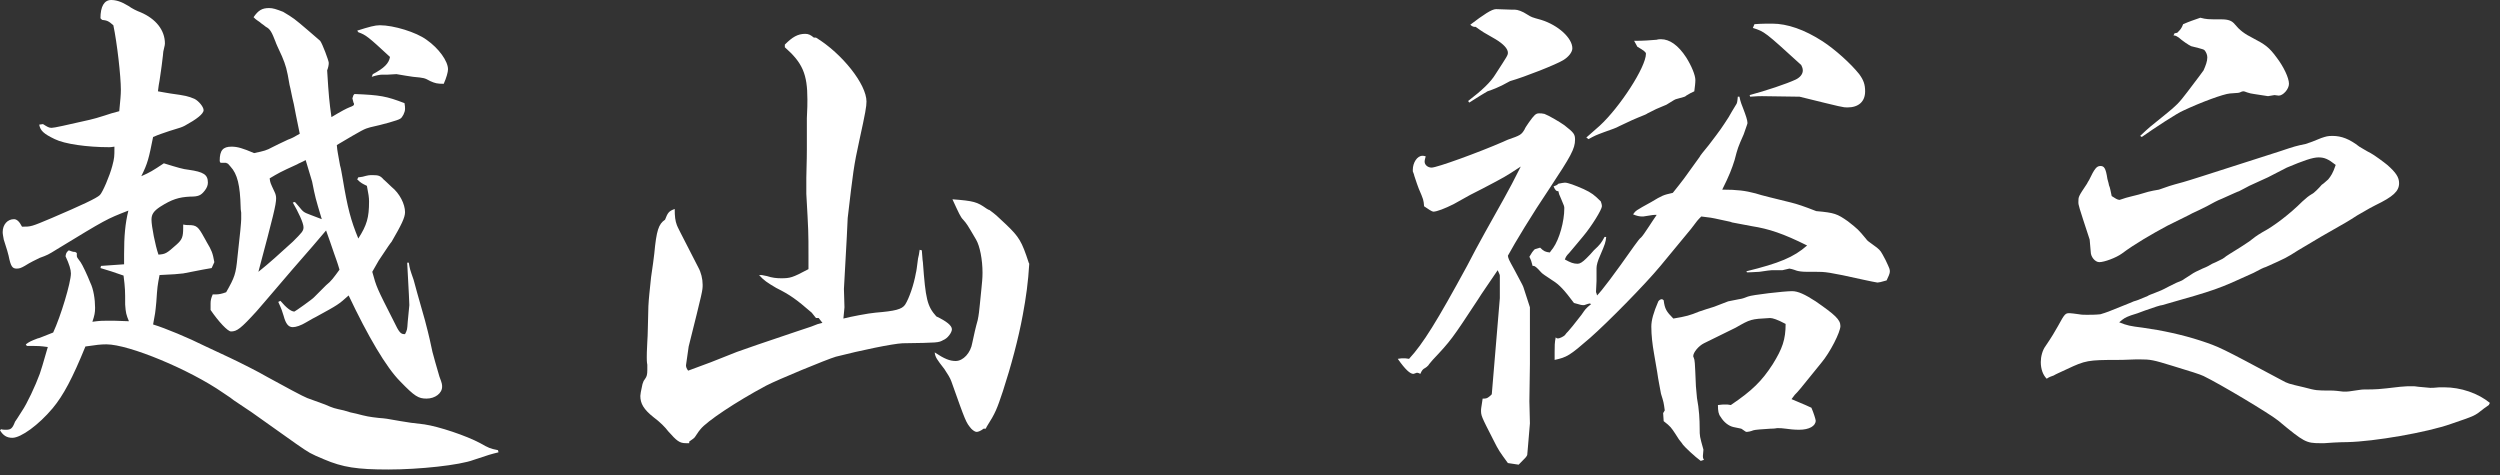
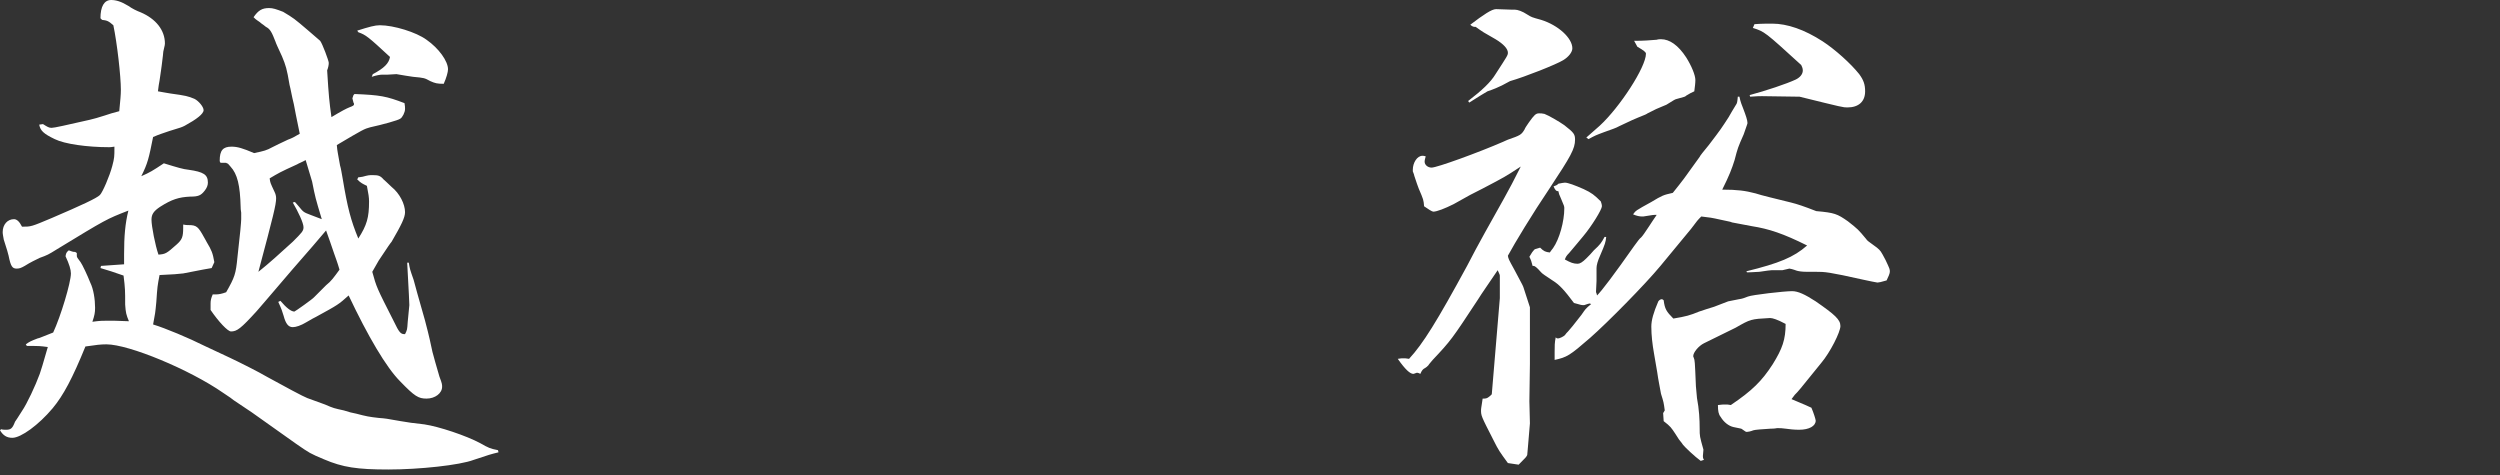
<svg xmlns="http://www.w3.org/2000/svg" width="121" height="23" viewBox="0 0 121 23" fill="none">
  <rect x="0" y="0" width="121" height="23" fill="#333333" stroke="none" />
-   <path d="M105.248 1.612L105.378 1.586C105.534 1.43 105.586 1.378 105.664 1.17C106.028 1.014 106.132 0.988 106.496 0.858C106.808 0.936 106.834 0.936 107.51 0.936C107.874 0.936 108.03 1.014 108.16 1.17C108.394 1.456 108.628 1.638 109.044 1.846C109.642 2.158 109.824 2.288 110.188 2.782C110.526 3.224 110.786 3.77 110.786 4.056C110.786 4.316 110.5 4.628 110.292 4.628L110.084 4.602L109.772 4.654C109.252 4.576 109.252 4.576 109.096 4.55C108.94 4.524 108.914 4.524 108.758 4.472C108.68 4.446 108.628 4.42 108.602 4.42C108.576 4.42 108.524 4.42 108.472 4.446C108.368 4.498 108.368 4.498 107.926 4.524C107.614 4.55 106.548 4.94 105.664 5.356C105.404 5.46 104.286 6.188 103.662 6.63L103.584 6.578C104.026 6.162 104.026 6.162 104.806 5.538C105.352 5.096 105.456 4.992 105.872 4.446C106.392 3.77 106.652 3.406 106.652 3.406C106.756 3.172 106.834 2.964 106.834 2.782C106.834 2.652 106.782 2.548 106.73 2.47C106.678 2.392 106.678 2.392 106.054 2.236C105.976 2.21 105.586 1.95 105.456 1.82C105.326 1.742 105.3 1.716 105.196 1.716L105.248 1.612ZM101.192 12.194L101.14 11.596C100.594 9.932 100.594 9.932 100.594 9.776C100.594 9.516 100.594 9.516 101.01 8.892C101.036 8.84 101.062 8.788 101.114 8.71C101.374 8.164 101.478 8.034 101.66 8.034C101.842 8.034 101.92 8.138 101.998 8.658C101.998 8.684 102.05 8.814 102.076 8.97C102.128 9.074 102.154 9.256 102.206 9.49C102.362 9.594 102.492 9.672 102.57 9.672H102.596C102.908 9.568 102.908 9.568 103.116 9.516C103.35 9.464 103.636 9.386 103.974 9.282C104.182 9.23 104.208 9.23 104.494 9.178C104.936 9.022 104.988 8.996 105.664 8.814C106.106 8.684 106.106 8.684 110.318 7.332C111.098 7.072 111.098 7.072 111.592 6.968C111.696 6.942 112.112 6.786 112.346 6.682C112.58 6.604 112.658 6.578 112.892 6.578C113.334 6.578 113.724 6.734 114.192 7.098C114.296 7.15 114.478 7.28 114.738 7.41C114.894 7.488 115.388 7.852 115.544 7.982C115.96 8.346 116.116 8.58 116.116 8.866C116.116 9.256 115.83 9.516 114.972 9.932C114.764 10.036 114.764 10.036 114.088 10.426C113.646 10.712 113.646 10.712 112.32 11.466C112.112 11.596 111.748 11.804 111.228 12.116C110.656 12.48 110.656 12.48 109.668 12.922C109.564 12.948 109.356 13.052 109.07 13.208C107.302 14.014 107.302 14.014 104.65 14.768C104.572 14.768 104.26 14.872 103.818 15.028C103.558 15.132 103.324 15.21 103.142 15.262C102.856 15.366 102.778 15.418 102.57 15.6C102.96 15.756 103.09 15.782 103.714 15.86C104.65 15.99 105.612 16.198 106.496 16.484C107.432 16.796 107.432 16.796 110.448 18.408C110.734 18.564 110.734 18.564 111.514 18.746C112.112 18.902 112.112 18.902 112.814 18.902C112.996 18.902 113.204 18.928 113.412 18.954C113.49 18.954 113.516 18.954 113.568 18.954C113.62 18.954 113.646 18.954 114.166 18.876C114.192 18.876 114.296 18.85 114.452 18.85C114.998 18.85 115.076 18.85 116.168 18.72C116.402 18.694 116.584 18.694 116.74 18.694C116.818 18.694 116.922 18.694 117.052 18.72C117.39 18.746 117.598 18.772 117.624 18.772C117.702 18.772 117.832 18.772 118.066 18.746C118.144 18.746 118.248 18.746 118.3 18.746C119.106 18.746 119.938 19.032 120.51 19.5L120.458 19.604C120.328 19.708 120.224 19.76 120.172 19.812C119.782 20.124 119.782 20.124 118.638 20.514C117.468 20.93 114.894 21.372 113.62 21.398C113.594 21.398 113.152 21.398 112.502 21.45C112.424 21.45 112.346 21.45 112.294 21.45C111.618 21.45 111.514 21.398 110.266 20.358C109.85 20.02 107.458 18.59 106.652 18.2C106.496 18.122 106.002 17.966 105.144 17.706C104.208 17.42 104.104 17.394 103.532 17.394C103.532 17.394 103.454 17.394 103.402 17.394C102.882 17.42 102.518 17.42 102.492 17.42C101.062 17.42 100.932 17.446 100.048 17.862C99.606 18.07 99.528 18.096 99.398 18.174C99.268 18.226 99.216 18.226 99.06 18.33C98.878 18.148 98.774 17.862 98.774 17.524C98.774 17.264 98.852 16.952 99.008 16.744C99.294 16.328 99.476 16.016 99.606 15.782C99.944 15.158 99.97 15.158 100.178 15.158C100.256 15.158 100.412 15.184 100.62 15.21C100.75 15.236 100.88 15.236 101.01 15.236C101.192 15.236 101.426 15.236 101.66 15.21C101.998 15.106 101.998 15.106 102.83 14.768C103.012 14.69 103.168 14.638 103.272 14.586C103.454 14.534 103.454 14.534 103.948 14.326C103.974 14.3 104.104 14.248 104.312 14.17C104.572 14.066 104.598 14.066 104.988 13.858C105.352 13.676 105.352 13.676 105.612 13.572C105.664 13.546 105.794 13.442 106.054 13.286C106.158 13.208 106.366 13.104 106.6 13C106.86 12.896 106.886 12.87 107.068 12.766C107.146 12.74 107.302 12.662 107.562 12.532C107.64 12.48 107.692 12.454 107.744 12.402C107.744 12.402 107.978 12.246 108.446 11.96C108.888 11.674 108.888 11.674 109.148 11.466C109.226 11.414 109.33 11.336 109.512 11.232C110.058 10.946 110.838 10.348 111.436 9.75C111.67 9.542 111.696 9.516 111.904 9.386C111.982 9.36 112.242 9.1 112.372 8.944C112.45 8.892 112.45 8.892 112.684 8.684C112.814 8.528 112.918 8.372 113.048 7.982C112.684 7.696 112.502 7.618 112.216 7.618C111.93 7.618 111.488 7.774 110.682 8.112C110.474 8.216 110.474 8.216 109.772 8.58C109.434 8.736 109.434 8.736 108.862 8.996C108.784 9.048 108.602 9.126 108.368 9.256C108.342 9.256 108.056 9.386 107.536 9.62C107.328 9.698 107.094 9.828 106.808 9.984C106.444 10.166 106.444 10.166 106.106 10.322C105.976 10.4 105.586 10.582 104.91 10.92C104.182 11.31 103.324 11.804 102.7 12.272C102.414 12.48 101.842 12.688 101.608 12.688C101.4 12.688 101.192 12.428 101.192 12.194Z" fill="white" />
  <path d="M73.164 0.468H73.32C73.45 0.468 73.684 0.546 73.918 0.702C74.126 0.832 74.126 0.832 74.594 0.962C75.426 1.222 76.102 1.846 76.102 2.34C76.102 2.522 75.92 2.756 75.66 2.912C75.322 3.12 73.814 3.718 73.086 3.926C73.086 3.926 72.93 4.004 72.696 4.134C72.54 4.212 72.306 4.316 71.994 4.42C71.864 4.498 71.552 4.68 71.11 4.966L71.058 4.888C71.734 4.368 72.15 3.978 72.384 3.588C72.956 2.704 72.982 2.678 72.982 2.548C72.982 2.366 72.774 2.132 72.384 1.898C71.786 1.56 71.786 1.56 71.422 1.3C71.396 1.3 71.37 1.3 71.37 1.3C71.318 1.3 71.24 1.274 71.162 1.196C71.812 0.702 72.202 0.442 72.41 0.442L73.164 0.468ZM84.708 4.68L84.682 4.602C85.462 4.394 86.476 4.056 86.918 3.848C87.126 3.744 87.256 3.588 87.256 3.406C87.256 3.302 87.204 3.198 87.178 3.146C85.41 1.534 85.41 1.534 84.838 1.352L84.916 1.17C85.228 1.144 85.566 1.144 85.774 1.144C86.502 1.144 87.334 1.43 88.218 2.002C88.816 2.392 89.57 3.068 89.986 3.588C90.194 3.874 90.272 4.082 90.272 4.42C90.272 4.914 89.96 5.2 89.414 5.2C89.206 5.2 89.206 5.2 87.1 4.68C87.1 4.68 85.436 4.654 85.28 4.654C85.202 4.654 85.02 4.654 84.708 4.68ZM79.248 2.262L79.092 1.976C79.586 1.976 79.846 1.95 80.184 1.924C80.262 1.898 80.34 1.898 80.392 1.898C80.808 1.898 81.224 2.184 81.614 2.782C81.874 3.198 82.056 3.64 82.056 3.874C82.056 4.03 82.03 4.212 82.004 4.42C81.822 4.498 81.796 4.524 81.614 4.628C81.562 4.68 81.562 4.68 81.172 4.784C81.068 4.81 81.068 4.81 80.652 5.07C80.574 5.096 80.418 5.174 80.158 5.278C80.054 5.33 80.054 5.33 79.742 5.486C79.664 5.538 79.664 5.538 79.274 5.694C79.196 5.72 78.91 5.85 78.364 6.11C78.234 6.188 78 6.266 77.636 6.396C77.22 6.552 77.22 6.552 76.882 6.734L76.778 6.656C77.012 6.448 77.012 6.448 77.428 6.084C78.39 5.2 79.664 3.25 79.664 2.6C79.664 2.522 79.56 2.444 79.248 2.262ZM84.11 4.68H84.188C84.24 4.94 84.318 5.122 84.37 5.252C84.5 5.59 84.578 5.824 84.578 5.954C84.578 5.98 84.578 5.98 84.396 6.5C84.11 7.15 84.11 7.15 83.954 7.748C83.824 8.164 83.694 8.502 83.356 9.178C84.084 9.178 84.474 9.23 84.968 9.36C85.28 9.464 85.852 9.594 86.684 9.802C86.996 9.88 87.308 9.984 87.906 10.218C88.79 10.296 88.92 10.348 89.44 10.712C89.934 11.102 89.934 11.102 90.324 11.57C90.376 11.648 90.376 11.648 90.844 11.986C91.026 12.142 91.026 12.142 91.26 12.584C91.468 13.026 91.468 13.026 91.468 13.156C91.468 13.234 91.39 13.416 91.312 13.572C91.052 13.65 90.922 13.676 90.87 13.676C90.818 13.676 90.48 13.598 90.22 13.546C88.478 13.156 88.322 13.156 87.906 13.156H87.49C87.204 13.156 87.074 13.13 86.97 13.104C86.762 13.026 86.632 13 86.606 13C86.606 13 86.476 13.026 86.268 13.078C86.242 13.078 86.034 13.078 85.748 13.078C85.696 13.078 85.488 13.104 85.15 13.156C85.02 13.156 84.812 13.182 84.552 13.182L84.526 13.13C86.112 12.74 86.814 12.454 87.464 11.882C86.32 11.31 85.618 11.076 84.786 10.946L83.824 10.764C83.772 10.738 83.772 10.738 83.278 10.634C82.81 10.53 82.784 10.53 82.342 10.478C82.16 10.66 82.16 10.66 81.848 11.076C81.744 11.206 81.25 11.804 80.366 12.87C79.612 13.78 77.818 15.6 76.96 16.354C75.972 17.212 75.842 17.29 75.244 17.42C75.244 17.238 75.244 17.108 75.244 17.03C75.244 16.744 75.244 16.588 75.296 16.328C75.348 16.38 75.374 16.38 75.4 16.38C75.504 16.38 75.686 16.276 75.738 16.224C75.816 16.12 75.816 16.12 75.894 16.042C75.972 15.964 76.18 15.704 76.544 15.236C76.726 14.976 76.726 14.95 77.012 14.716C76.96 14.69 76.934 14.69 76.934 14.69C76.908 14.69 76.83 14.716 76.752 14.742C76.7 14.768 76.674 14.768 76.648 14.768C76.544 14.768 76.544 14.768 76.18 14.664C75.712 14.04 75.478 13.78 75.14 13.572C74.828 13.364 74.62 13.234 74.568 13.156C74.386 12.948 74.282 12.87 74.23 12.87C74.23 12.87 74.204 12.87 74.178 12.87C74.126 12.662 74.1 12.584 74.022 12.428C74.126 12.246 74.178 12.168 74.282 12.064L74.542 11.986C74.724 12.168 74.802 12.194 75.01 12.22C75.088 12.116 75.14 12.038 75.166 12.012C75.478 11.57 75.712 10.712 75.712 10.088C75.712 9.984 75.712 9.984 75.556 9.62C75.452 9.386 75.452 9.386 75.426 9.256C75.322 9.256 75.27 9.204 75.192 9.022C75.322 8.97 75.348 8.97 75.426 8.892C75.556 8.866 75.686 8.84 75.738 8.84C75.894 8.84 76.232 8.97 76.648 9.152C77.038 9.334 77.168 9.438 77.48 9.75C77.506 9.828 77.532 9.906 77.532 9.984C77.532 10.14 77.038 10.946 76.622 11.44C76.544 11.544 76.44 11.648 76.362 11.752C76.154 11.986 76.024 12.168 75.946 12.246C75.816 12.376 75.79 12.428 75.738 12.558C76.024 12.714 76.154 12.766 76.362 12.766C76.466 12.766 76.596 12.688 76.778 12.506C76.908 12.376 77.038 12.246 77.142 12.116C77.454 11.83 77.506 11.752 77.662 11.466H77.74C77.714 11.726 77.688 11.804 77.454 12.35C77.324 12.636 77.272 12.844 77.272 12.974V13.598L77.246 14.144C77.272 14.17 77.272 14.222 77.298 14.3C77.532 14.066 78.104 13.312 79.092 11.908C79.248 11.7 79.352 11.544 79.43 11.492C79.508 11.414 79.612 11.258 79.82 10.946C79.898 10.816 80.028 10.634 80.184 10.4C80.132 10.4 80.106 10.4 80.08 10.4C80.028 10.4 80.028 10.4 79.534 10.478C79.508 10.478 79.482 10.478 79.482 10.478C79.352 10.478 79.222 10.452 79.04 10.374C79.17 10.192 79.17 10.192 79.924 9.776C80.444 9.464 80.496 9.438 80.964 9.334C81.484 8.684 81.484 8.684 82.264 7.592C82.264 7.566 82.446 7.332 82.706 7.02C83.304 6.24 83.33 6.188 83.668 5.668C83.772 5.486 83.876 5.304 84.006 5.096C84.084 4.992 84.084 4.94 84.11 4.68ZM72.592 13.962V13.338C72.592 13.286 72.54 13.208 72.488 13.078C72.072 13.702 71.734 14.17 71.526 14.508C70.278 16.406 70.226 16.484 69.342 17.42C69.238 17.55 69.16 17.628 69.134 17.68C69.056 17.758 69.056 17.758 68.978 17.81C68.874 17.862 68.822 17.914 68.744 18.096C68.692 18.07 68.64 18.044 68.614 18.044C68.588 18.044 68.588 18.044 68.562 18.044C68.484 18.07 68.432 18.096 68.406 18.096C68.25 18.096 68.016 17.888 67.652 17.368C67.782 17.342 67.86 17.342 67.938 17.342C67.99 17.342 68.068 17.342 68.198 17.368C68.874 16.64 69.55 15.548 71.006 12.87C71.552 11.804 72.176 10.712 72.8 9.594C73.06 9.126 73.268 8.736 73.606 8.06C72.852 8.554 72.852 8.554 71.76 9.126C71.188 9.412 71.188 9.412 70.356 9.88C69.94 10.088 69.55 10.244 69.368 10.244C69.316 10.244 69.108 10.114 68.926 9.984C68.9 9.672 68.9 9.672 68.666 9.126C68.588 8.918 68.588 8.918 68.458 8.528C68.432 8.424 68.432 8.424 68.38 8.294C68.38 8.294 68.38 8.242 68.38 8.216C68.38 7.878 68.588 7.54 68.848 7.54C68.874 7.54 68.926 7.54 69.004 7.566C68.978 7.67 68.952 7.748 68.952 7.826C68.952 7.982 69.108 8.112 69.29 8.112C69.55 8.112 71.552 7.384 72.748 6.864C72.852 6.812 72.93 6.786 72.982 6.76C73.58 6.552 73.632 6.526 73.788 6.266C73.814 6.188 73.892 6.084 73.996 5.928C74.256 5.564 74.334 5.486 74.49 5.486C74.568 5.486 74.646 5.486 74.75 5.512C74.958 5.59 75.452 5.876 75.712 6.058C76.18 6.422 76.232 6.5 76.232 6.76C76.232 7.202 76.024 7.566 75.01 9.1C74.152 10.374 73.32 11.752 72.982 12.376C73.008 12.532 73.008 12.532 73.294 13.052C73.71 13.832 73.71 13.832 73.736 13.91C73.814 14.144 73.918 14.456 74.048 14.872C74.048 14.898 74.048 14.976 74.048 14.976V17.602L74.022 19.422L74.048 20.488C73.97 21.476 73.918 21.996 73.918 22.022C73.866 22.126 73.866 22.126 73.502 22.49L72.982 22.412C72.566 21.84 72.54 21.814 72.28 21.294C71.682 20.124 71.682 20.124 71.682 19.838C71.682 19.76 71.734 19.5 71.76 19.292C71.786 19.292 71.812 19.292 71.838 19.292C71.968 19.292 72.046 19.24 72.202 19.084L72.592 14.43V13.962ZM86.866 19.11L86.71 19.318C87.074 19.474 87.256 19.552 87.386 19.604C87.542 19.682 87.568 19.682 87.672 19.734C87.776 19.968 87.88 20.306 87.88 20.358C87.88 20.618 87.568 20.8 87.074 20.8C86.84 20.8 86.606 20.774 86.424 20.748C86.242 20.722 86.164 20.722 86.06 20.722C86.06 20.722 86.034 20.722 86.008 20.722C85.878 20.748 85.748 20.748 85.696 20.748C85.254 20.774 84.942 20.8 84.864 20.826C84.734 20.878 84.604 20.904 84.552 20.904C84.5 20.904 84.5 20.904 84.318 20.774C84.292 20.748 84.292 20.748 83.902 20.67C83.668 20.618 83.434 20.436 83.278 20.176C83.174 20.046 83.148 19.89 83.148 19.604C83.304 19.578 83.434 19.578 83.538 19.578C83.564 19.578 83.668 19.578 83.772 19.604C84.812 18.902 85.28 18.434 85.8 17.628C86.268 16.874 86.424 16.432 86.424 15.678C86.034 15.47 85.8 15.392 85.67 15.392C84.734 15.444 84.734 15.444 84.006 15.86C83.642 16.042 83.642 16.042 82.472 16.614C82.212 16.744 81.952 17.056 81.952 17.238C81.952 17.238 81.952 17.264 81.978 17.316C82.03 17.446 82.03 17.446 82.082 18.694C82.082 18.746 82.108 18.954 82.134 19.266C82.238 19.812 82.264 20.306 82.264 20.748C82.264 21.112 82.264 21.112 82.446 21.762L82.42 22.074C82.42 22.126 82.42 22.178 82.472 22.256L82.316 22.308C82.03 22.1 81.562 21.658 81.458 21.528C81.432 21.476 81.38 21.424 81.302 21.32C81.276 21.294 81.276 21.294 81.094 21.008C80.886 20.696 80.86 20.644 80.522 20.384L80.496 19.994L80.574 19.864C80.522 19.474 80.522 19.474 80.392 19.058C80.34 18.746 80.262 18.408 80.21 18.018C80.184 17.888 80.184 17.888 80.054 17.108C79.976 16.666 79.924 16.224 79.924 15.808C79.924 15.496 80.028 15.132 80.262 14.586C80.314 14.508 80.392 14.482 80.418 14.482C80.444 14.482 80.47 14.482 80.522 14.534C80.574 14.95 80.652 15.08 80.99 15.418C81.614 15.314 81.796 15.262 82.238 15.08C82.472 15.002 82.706 14.924 82.966 14.846C83.018 14.82 83.252 14.742 83.642 14.586C83.668 14.586 83.876 14.534 84.162 14.482C84.344 14.456 84.396 14.43 84.604 14.352C84.786 14.274 86.346 14.092 86.736 14.092C87.022 14.092 87.36 14.248 87.88 14.586C88.816 15.236 89.076 15.47 89.076 15.782C89.076 16.068 88.582 17.056 88.14 17.576C87.048 18.928 87.048 18.928 86.866 19.11Z" fill="white" />
-   <path d="M39.39 1.82H39.494C40.768 2.6 41.938 4.082 41.938 4.914C41.938 5.148 41.886 5.46 41.6 6.76C41.314 8.06 41.288 8.346 41.028 10.556C41.028 10.608 40.976 11.752 40.846 13.988L40.872 14.872C40.872 14.924 40.846 15.132 40.82 15.418C41.106 15.34 42.042 15.158 42.38 15.132C43.316 15.054 43.654 14.976 43.81 14.742C43.992 14.456 44.226 13.806 44.33 13.208C44.356 13.13 44.382 12.896 44.434 12.506C44.46 12.428 44.486 12.272 44.512 12.09L44.616 12.116C44.642 12.35 44.642 12.558 44.668 12.688C44.798 14.482 44.876 14.82 45.318 15.314C45.812 15.548 46.072 15.756 46.072 15.938C46.072 16.094 45.864 16.38 45.656 16.458C45.422 16.588 45.422 16.588 43.68 16.614C43.186 16.64 41.678 16.952 40.456 17.264C40.014 17.394 37.622 18.382 37.076 18.668C35.62 19.448 34.216 20.384 33.904 20.774C33.878 20.8 33.774 20.93 33.644 21.138C33.618 21.19 33.514 21.268 33.358 21.372V21.45C33.306 21.45 33.254 21.45 33.202 21.45C32.89 21.45 32.76 21.346 32.344 20.878C32.188 20.67 31.954 20.436 31.642 20.202C31.148 19.812 30.992 19.526 30.992 19.162C30.992 19.11 31.018 18.928 31.096 18.59C31.148 18.434 31.148 18.434 31.226 18.33C31.304 18.226 31.33 18.122 31.33 17.914C31.33 17.888 31.33 17.758 31.33 17.654C31.304 17.524 31.304 17.394 31.304 17.29C31.304 17.108 31.304 17.082 31.33 16.536C31.356 16.224 31.356 15.652 31.382 14.82C31.408 14.352 31.434 14.196 31.512 13.416C31.59 12.896 31.642 12.506 31.668 12.272C31.772 11.154 31.876 10.842 32.188 10.634C32.318 10.296 32.37 10.218 32.656 10.114C32.656 10.478 32.682 10.686 32.76 10.894C32.812 11.024 32.812 11.024 33.8 12.948C33.93 13.182 34.008 13.494 34.008 13.78C34.008 14.066 34.008 14.066 33.332 16.77C33.332 16.822 33.202 17.628 33.202 17.68C33.202 17.758 33.228 17.836 33.306 17.94C34.372 17.55 34.372 17.55 35.672 17.03C36.114 16.874 36.92 16.588 38.558 16.042C39.026 15.886 39.26 15.808 39.26 15.808C39.572 15.678 39.598 15.678 39.806 15.626L39.624 15.392H39.494L39.286 15.132C38.532 14.482 38.246 14.274 37.57 13.936C37.128 13.676 36.972 13.572 36.738 13.312C36.79 13.312 36.816 13.312 36.868 13.312C36.894 13.312 36.972 13.338 37.128 13.364C37.362 13.442 37.57 13.468 37.804 13.468C38.246 13.468 38.35 13.442 39.13 13.026V12.376C39.13 11.232 39.13 11.232 39.026 9.386C39.026 9.23 39.026 9.1 39.026 8.866C39.026 8.84 39.026 8.736 39.026 8.606C39.026 8.294 39.052 7.826 39.052 7.228C39.052 6.552 39.052 6.032 39.052 5.72C39.078 5.252 39.078 5.018 39.078 4.81C39.078 3.588 38.844 3.042 37.986 2.288V2.158C38.35 1.794 38.61 1.638 38.974 1.638C39.13 1.638 39.234 1.69 39.39 1.82ZM47.71 20.748H47.606C47.476 20.852 47.346 20.904 47.268 20.904C47.19 20.904 47.086 20.826 47.008 20.748C46.748 20.436 46.748 20.436 46.046 18.46C45.994 18.304 45.864 18.096 45.708 17.862C45.344 17.394 45.266 17.29 45.24 17.056C45.708 17.368 45.968 17.472 46.254 17.472C46.618 17.472 46.982 17.082 47.06 16.588C47.138 16.224 47.216 15.86 47.32 15.496C47.372 15.262 47.398 15.002 47.424 14.742C47.424 14.742 47.45 14.456 47.502 13.962C47.528 13.702 47.554 13.468 47.554 13.208C47.554 12.558 47.424 11.908 47.242 11.596C46.8 10.842 46.8 10.842 46.618 10.634C46.488 10.504 46.41 10.322 46.098 9.646C47.138 9.724 47.294 9.776 47.736 10.088C47.814 10.14 47.866 10.166 47.892 10.166C48.204 10.4 48.204 10.4 48.698 10.868C49.322 11.466 49.452 11.674 49.79 12.714L49.816 12.766C49.764 13.65 49.66 14.404 49.504 15.236C49.296 16.38 48.932 17.732 48.542 18.928C48.256 19.786 48.178 19.994 47.762 20.644L47.71 20.748Z" fill="white" />
  <path d="M4.94 0.962L4.862 0.884C4.862 0.312 5.044 0 5.382 0C5.616 0 5.876 0.078 6.214 0.286C6.396 0.416 6.604 0.52 6.812 0.598C7.54 0.91 7.982 1.456 7.982 2.106C7.982 2.132 7.982 2.184 7.904 2.496C7.904 2.522 7.878 2.782 7.826 3.172C7.826 3.224 7.774 3.51 7.722 3.9C7.696 4.03 7.67 4.186 7.644 4.42C7.904 4.472 8.112 4.498 8.242 4.524C8.996 4.628 9.1 4.654 9.412 4.784C9.62 4.888 9.854 5.174 9.854 5.33C9.854 5.512 9.516 5.772 8.944 6.084C8.788 6.162 8.788 6.162 8.19 6.344C7.904 6.448 7.774 6.474 7.41 6.63C7.202 7.67 7.15 7.904 6.838 8.528C7.254 8.346 7.384 8.268 7.93 7.904C8.606 8.112 8.866 8.19 9.126 8.216C9.854 8.32 10.062 8.45 10.062 8.84C10.062 8.97 10.01 9.1 9.906 9.23C9.724 9.464 9.594 9.516 9.204 9.516C8.658 9.542 8.32 9.646 7.748 10.01C7.436 10.218 7.332 10.374 7.332 10.634C7.332 10.946 7.514 11.882 7.67 12.324C8.008 12.298 8.06 12.272 8.554 11.83C8.814 11.596 8.866 11.466 8.866 11.024C8.866 10.998 8.866 10.946 8.866 10.868C8.97 10.894 9.048 10.894 9.126 10.894C9.516 10.894 9.594 10.972 9.88 11.492C9.906 11.544 9.958 11.622 10.01 11.726C10.244 12.116 10.296 12.246 10.374 12.688L10.244 12.974C9.932 13.026 9.932 13.026 8.866 13.234C8.658 13.26 8.346 13.286 7.722 13.312C7.618 13.858 7.618 13.858 7.566 14.612C7.514 15.158 7.514 15.158 7.41 15.704C8.008 15.886 9.126 16.354 9.906 16.744C10.296 16.926 10.296 16.926 11.128 17.316C11.57 17.524 12.506 17.992 12.948 18.252C13.702 18.668 14.716 19.214 14.872 19.266C15.158 19.37 15.444 19.474 15.73 19.578C16.146 19.76 16.172 19.76 16.64 19.864C16.874 19.942 17.082 19.994 17.238 20.02C17.732 20.15 17.862 20.176 18.33 20.228C18.668 20.254 18.668 20.254 19.396 20.384C19.864 20.462 19.864 20.462 20.54 20.54C21.242 20.644 22.568 21.086 23.244 21.45C23.66 21.684 23.712 21.71 24.102 21.788L24.128 21.892C23.712 21.996 23.712 21.996 22.932 22.256C22.256 22.516 20.28 22.724 18.798 22.724C17.29 22.724 16.588 22.62 15.678 22.23C15.002 21.944 15.002 21.944 14.326 21.476C13.338 20.774 12.792 20.384 12.714 20.332C12.246 19.994 12.246 19.994 11.31 19.37C11.284 19.344 11.076 19.188 10.79 19.006C9.178 17.888 6.24 16.666 5.148 16.666C4.888 16.666 4.654 16.692 4.134 16.77C3.51 18.304 3.068 19.136 2.548 19.76C1.872 20.566 1.014 21.19 0.598 21.19C0.338 21.19 0.156 21.086 0 20.826L0.052 20.774C0.13 20.8 0.234 20.8 0.286 20.8C0.52 20.8 0.598 20.748 0.728 20.41C0.754 20.384 0.884 20.176 1.066 19.89C1.3 19.552 1.716 18.668 1.924 18.096C2.028 17.784 2.028 17.784 2.314 16.796C1.95 16.744 1.794 16.744 1.638 16.744C1.56 16.744 1.456 16.744 1.3 16.744L1.248 16.666C1.43 16.536 1.482 16.51 1.82 16.38C1.872 16.38 2.106 16.276 2.574 16.094C2.938 15.314 3.432 13.676 3.432 13.234C3.432 13.052 3.354 12.792 3.172 12.402C3.198 12.272 3.198 12.22 3.328 12.116C3.484 12.168 3.51 12.194 3.64 12.194L3.718 12.246C3.718 12.298 3.718 12.324 3.718 12.376C3.718 12.454 3.744 12.48 3.9 12.688C3.978 12.792 4.238 13.338 4.368 13.676C4.524 13.988 4.602 14.482 4.602 14.898C4.602 15.132 4.576 15.262 4.472 15.574C4.836 15.522 4.992 15.522 5.226 15.522C5.408 15.522 5.694 15.522 6.24 15.548C6.11 15.236 6.084 15.132 6.058 14.742C6.058 14.066 6.058 13.962 5.98 13.338C5.46 13.156 5.304 13.104 4.862 12.974L4.888 12.87L6.006 12.792C6.006 12.584 6.006 12.402 6.006 12.298C6.006 11.44 6.058 10.816 6.214 10.192C5.148 10.608 5.148 10.608 2.756 12.064C2.34 12.324 2.288 12.35 1.924 12.48C1.716 12.584 1.482 12.688 1.196 12.87C1.014 12.974 0.936 13 0.806 13C0.598 13 0.52 12.896 0.416 12.376C0.364 12.168 0.364 12.168 0.182 11.596C0.156 11.44 0.13 11.336 0.13 11.232C0.13 10.868 0.364 10.608 0.676 10.608C0.806 10.608 0.936 10.712 1.066 10.972C1.508 10.972 1.508 10.972 2.496 10.556C3.952 9.932 4.68 9.594 4.836 9.438C4.966 9.308 5.304 8.528 5.434 8.034C5.538 7.644 5.538 7.566 5.538 7.15V7.098C5.408 7.124 5.304 7.124 5.278 7.124C4.212 7.124 3.12 6.968 2.652 6.734C2.106 6.474 1.95 6.318 1.898 6.032L2.08 6.006C2.288 6.136 2.366 6.188 2.496 6.188C2.626 6.188 3.198 6.058 4.342 5.798C4.654 5.72 4.654 5.72 5.07 5.59C5.304 5.512 5.46 5.46 5.772 5.382C5.824 4.836 5.85 4.602 5.85 4.342C5.85 3.692 5.668 2.08 5.486 1.222C5.252 1.014 5.174 0.988 4.94 0.962ZM13.468 14.612L13.572 14.56C13.858 14.898 14.092 15.08 14.248 15.08C14.274 15.08 15.158 14.456 15.21 14.378C15.6 13.988 15.6 13.988 15.782 13.806C16.042 13.598 16.146 13.442 16.432 13.052C16.328 12.688 16.224 12.428 16.172 12.272C15.99 11.752 15.964 11.648 15.782 11.154C15.21 11.83 15.21 11.83 14.144 13.052C13.052 14.326 12.48 15.002 12.428 15.054C11.648 15.912 11.466 16.042 11.18 16.042C11.024 16.042 10.582 15.574 10.192 15.002C10.192 14.872 10.192 14.768 10.192 14.69C10.192 14.534 10.218 14.43 10.296 14.248C10.348 14.248 10.426 14.248 10.478 14.248C10.582 14.248 10.738 14.222 10.946 14.144C11.362 13.416 11.414 13.26 11.492 12.454C11.622 11.336 11.674 10.738 11.674 10.608C11.674 10.556 11.674 10.426 11.674 10.296C11.648 10.166 11.648 10.062 11.648 10.036C11.622 8.97 11.492 8.424 11.154 8.06C11.05 7.93 11.024 7.904 10.972 7.904C10.972 7.878 10.972 7.878 10.686 7.878C10.66 7.878 10.634 7.826 10.634 7.774C10.634 7.28 10.79 7.098 11.206 7.098C11.492 7.098 11.752 7.176 12.298 7.41C12.792 7.306 12.896 7.28 13.182 7.124C13.338 7.046 13.598 6.916 13.936 6.76C14.144 6.682 14.196 6.656 14.508 6.474C14.3 5.46 14.3 5.46 14.222 5.044C14.118 4.628 14.066 4.29 14.014 4.108C13.884 3.328 13.832 3.172 13.65 2.73C13.468 2.34 13.338 2.054 13.338 2.028C13.156 1.56 13.078 1.404 12.87 1.3C12.74 1.196 12.74 1.196 12.662 1.144C12.61 1.092 12.532 1.04 12.454 0.988C12.376 0.936 12.35 0.91 12.272 0.832C12.506 0.494 12.688 0.39 13.026 0.39C13.208 0.39 13.364 0.442 13.702 0.572C14.222 0.884 14.222 0.884 14.924 1.482C15.262 1.768 15.47 1.95 15.496 1.976C15.6 2.106 15.912 2.938 15.912 3.042C15.912 3.146 15.886 3.276 15.834 3.406C15.912 4.68 15.938 4.914 16.042 5.668C16.562 5.356 16.77 5.252 16.9 5.2C17.108 5.122 17.134 5.096 17.134 5.044C17.134 5.018 17.134 4.992 17.108 4.966L17.056 4.758L17.108 4.602L17.16 4.55C18.408 4.602 18.694 4.654 19.578 4.992C19.604 5.122 19.604 5.2 19.604 5.278C19.604 5.434 19.474 5.694 19.37 5.746C19.266 5.824 18.512 6.032 17.914 6.162C17.628 6.24 17.576 6.266 16.302 7.02C16.328 7.358 16.354 7.384 16.458 8.008C16.51 8.164 16.536 8.398 16.588 8.658C16.822 10.062 16.978 10.66 17.342 11.544C17.758 10.894 17.862 10.53 17.862 9.75C17.862 9.568 17.836 9.386 17.758 8.996C17.55 8.892 17.472 8.866 17.29 8.684L17.342 8.58C17.446 8.58 17.498 8.554 17.55 8.554C17.836 8.476 17.862 8.476 18.044 8.476C18.304 8.476 18.408 8.502 18.564 8.684C18.59 8.71 18.746 8.84 18.954 9.048C19.344 9.36 19.604 9.88 19.604 10.27C19.604 10.53 19.422 10.894 18.954 11.7C18.85 11.83 18.85 11.83 18.33 12.61C18.2 12.844 18.2 12.844 18.018 13.156C18.226 13.91 18.226 13.91 19.058 15.548C19.318 16.094 19.396 16.172 19.578 16.172C19.578 16.172 19.578 16.172 19.604 16.172C19.708 15.964 19.708 15.964 19.734 15.574C19.76 15.34 19.76 15.34 19.812 14.768C19.812 14.742 19.786 14.066 19.708 12.714H19.786C19.838 13.026 19.838 13.026 20.02 13.546C20.072 13.754 20.254 14.404 20.566 15.496C20.8 16.38 20.826 16.562 20.93 17.03C21.008 17.316 21.112 17.706 21.268 18.226C21.398 18.564 21.398 18.616 21.398 18.72C21.398 19.032 21.06 19.292 20.644 19.292C20.254 19.292 20.072 19.188 19.37 18.46C18.694 17.784 17.81 16.276 16.874 14.3C16.38 14.742 16.38 14.742 15.288 15.34C15.236 15.366 15.08 15.444 14.82 15.6C14.56 15.756 14.326 15.834 14.17 15.834C13.962 15.834 13.832 15.678 13.728 15.288C13.676 15.106 13.624 14.95 13.468 14.612ZM15.106 8.788L14.794 7.748C14.612 7.852 14.456 7.904 14.378 7.956C13.52 8.346 13.494 8.372 13.052 8.632C13.078 8.84 13.078 8.84 13.286 9.282C13.338 9.386 13.364 9.49 13.364 9.594C13.364 9.906 13.234 10.426 12.506 13.156C13 12.766 13.572 12.246 14.17 11.7C14.612 11.258 14.69 11.18 14.69 10.998C14.69 10.79 14.43 10.244 14.17 9.802L14.274 9.776C14.352 9.854 14.404 9.932 14.456 9.984C14.69 10.27 14.69 10.27 15.028 10.4C15.366 10.53 15.366 10.53 15.574 10.608C15.262 9.568 15.262 9.568 15.106 8.788ZM17.342 1.56L17.29 1.482C17.862 1.3 18.148 1.222 18.382 1.222C19.058 1.222 20.15 1.56 20.644 1.924C21.242 2.34 21.684 2.964 21.684 3.354C21.684 3.484 21.606 3.77 21.476 4.056C21.164 4.056 21.06 4.03 20.826 3.926C20.54 3.77 20.54 3.77 19.994 3.718C19.786 3.692 19.5 3.64 19.188 3.588L18.746 3.614H18.486C18.408 3.614 18.226 3.64 17.992 3.718L18.044 3.588C18.59 3.302 18.824 3.068 18.876 2.756C17.81 1.768 17.706 1.69 17.342 1.56Z" fill="white" />
</svg>